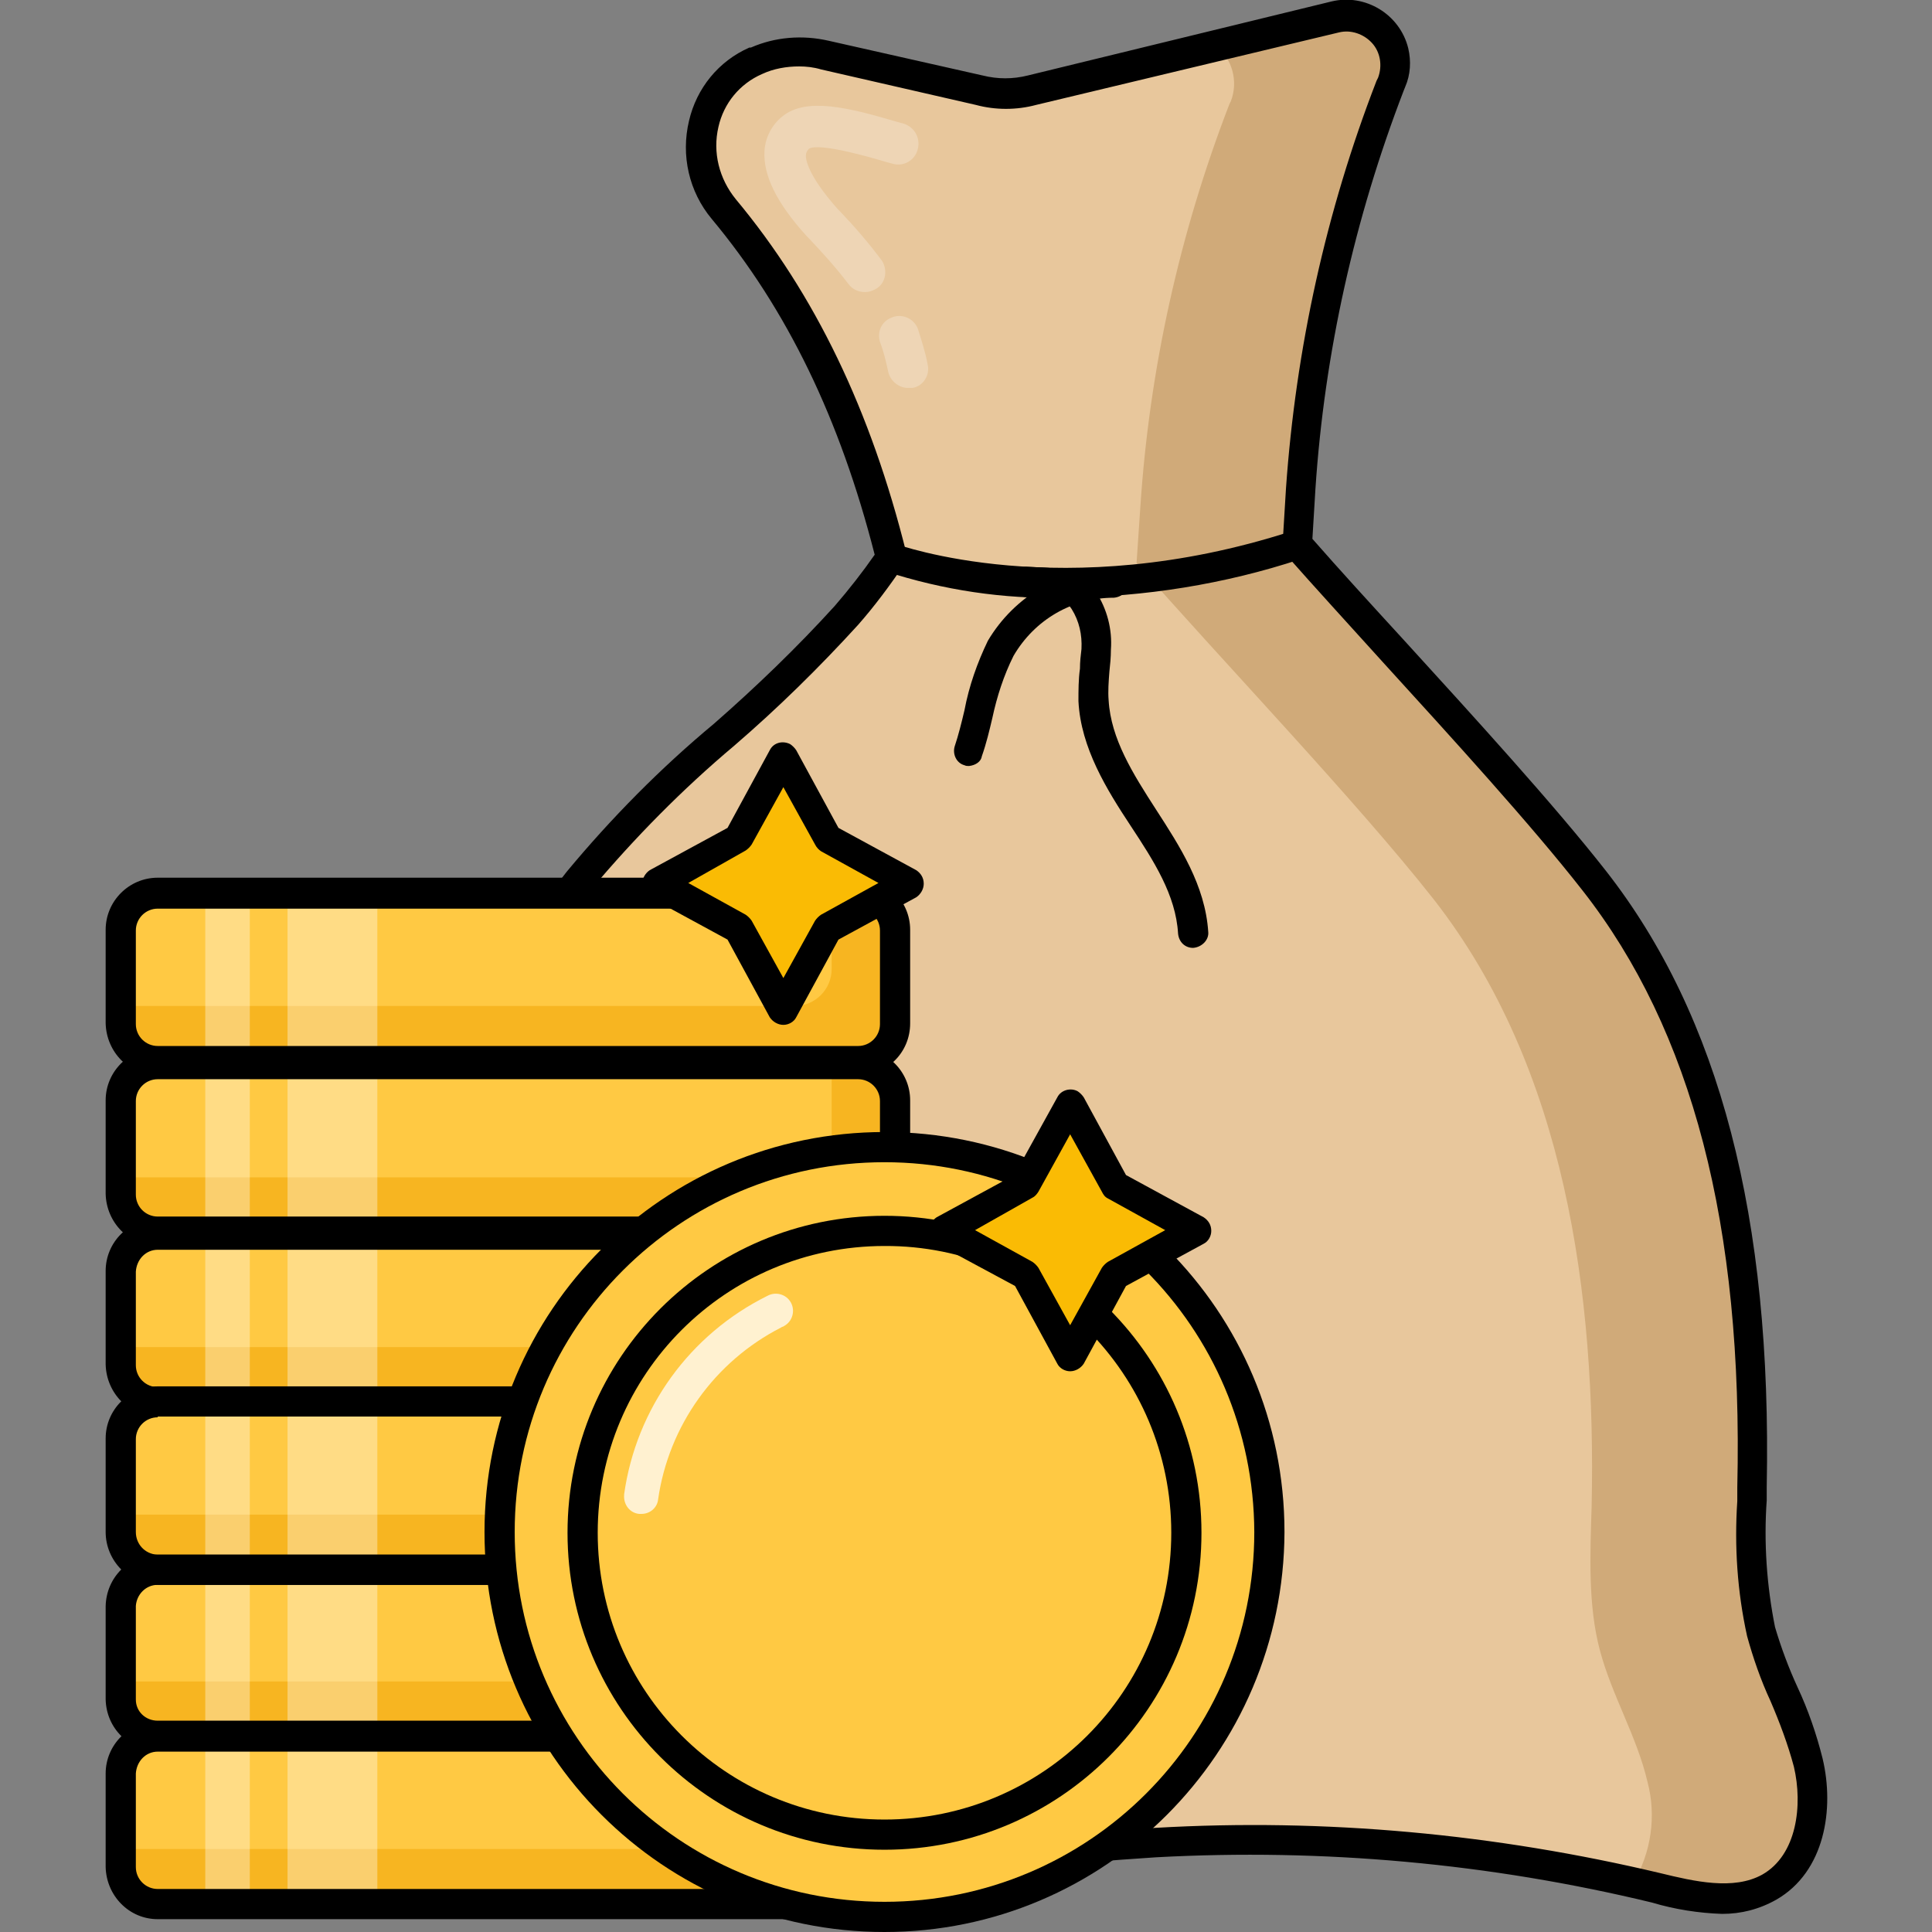
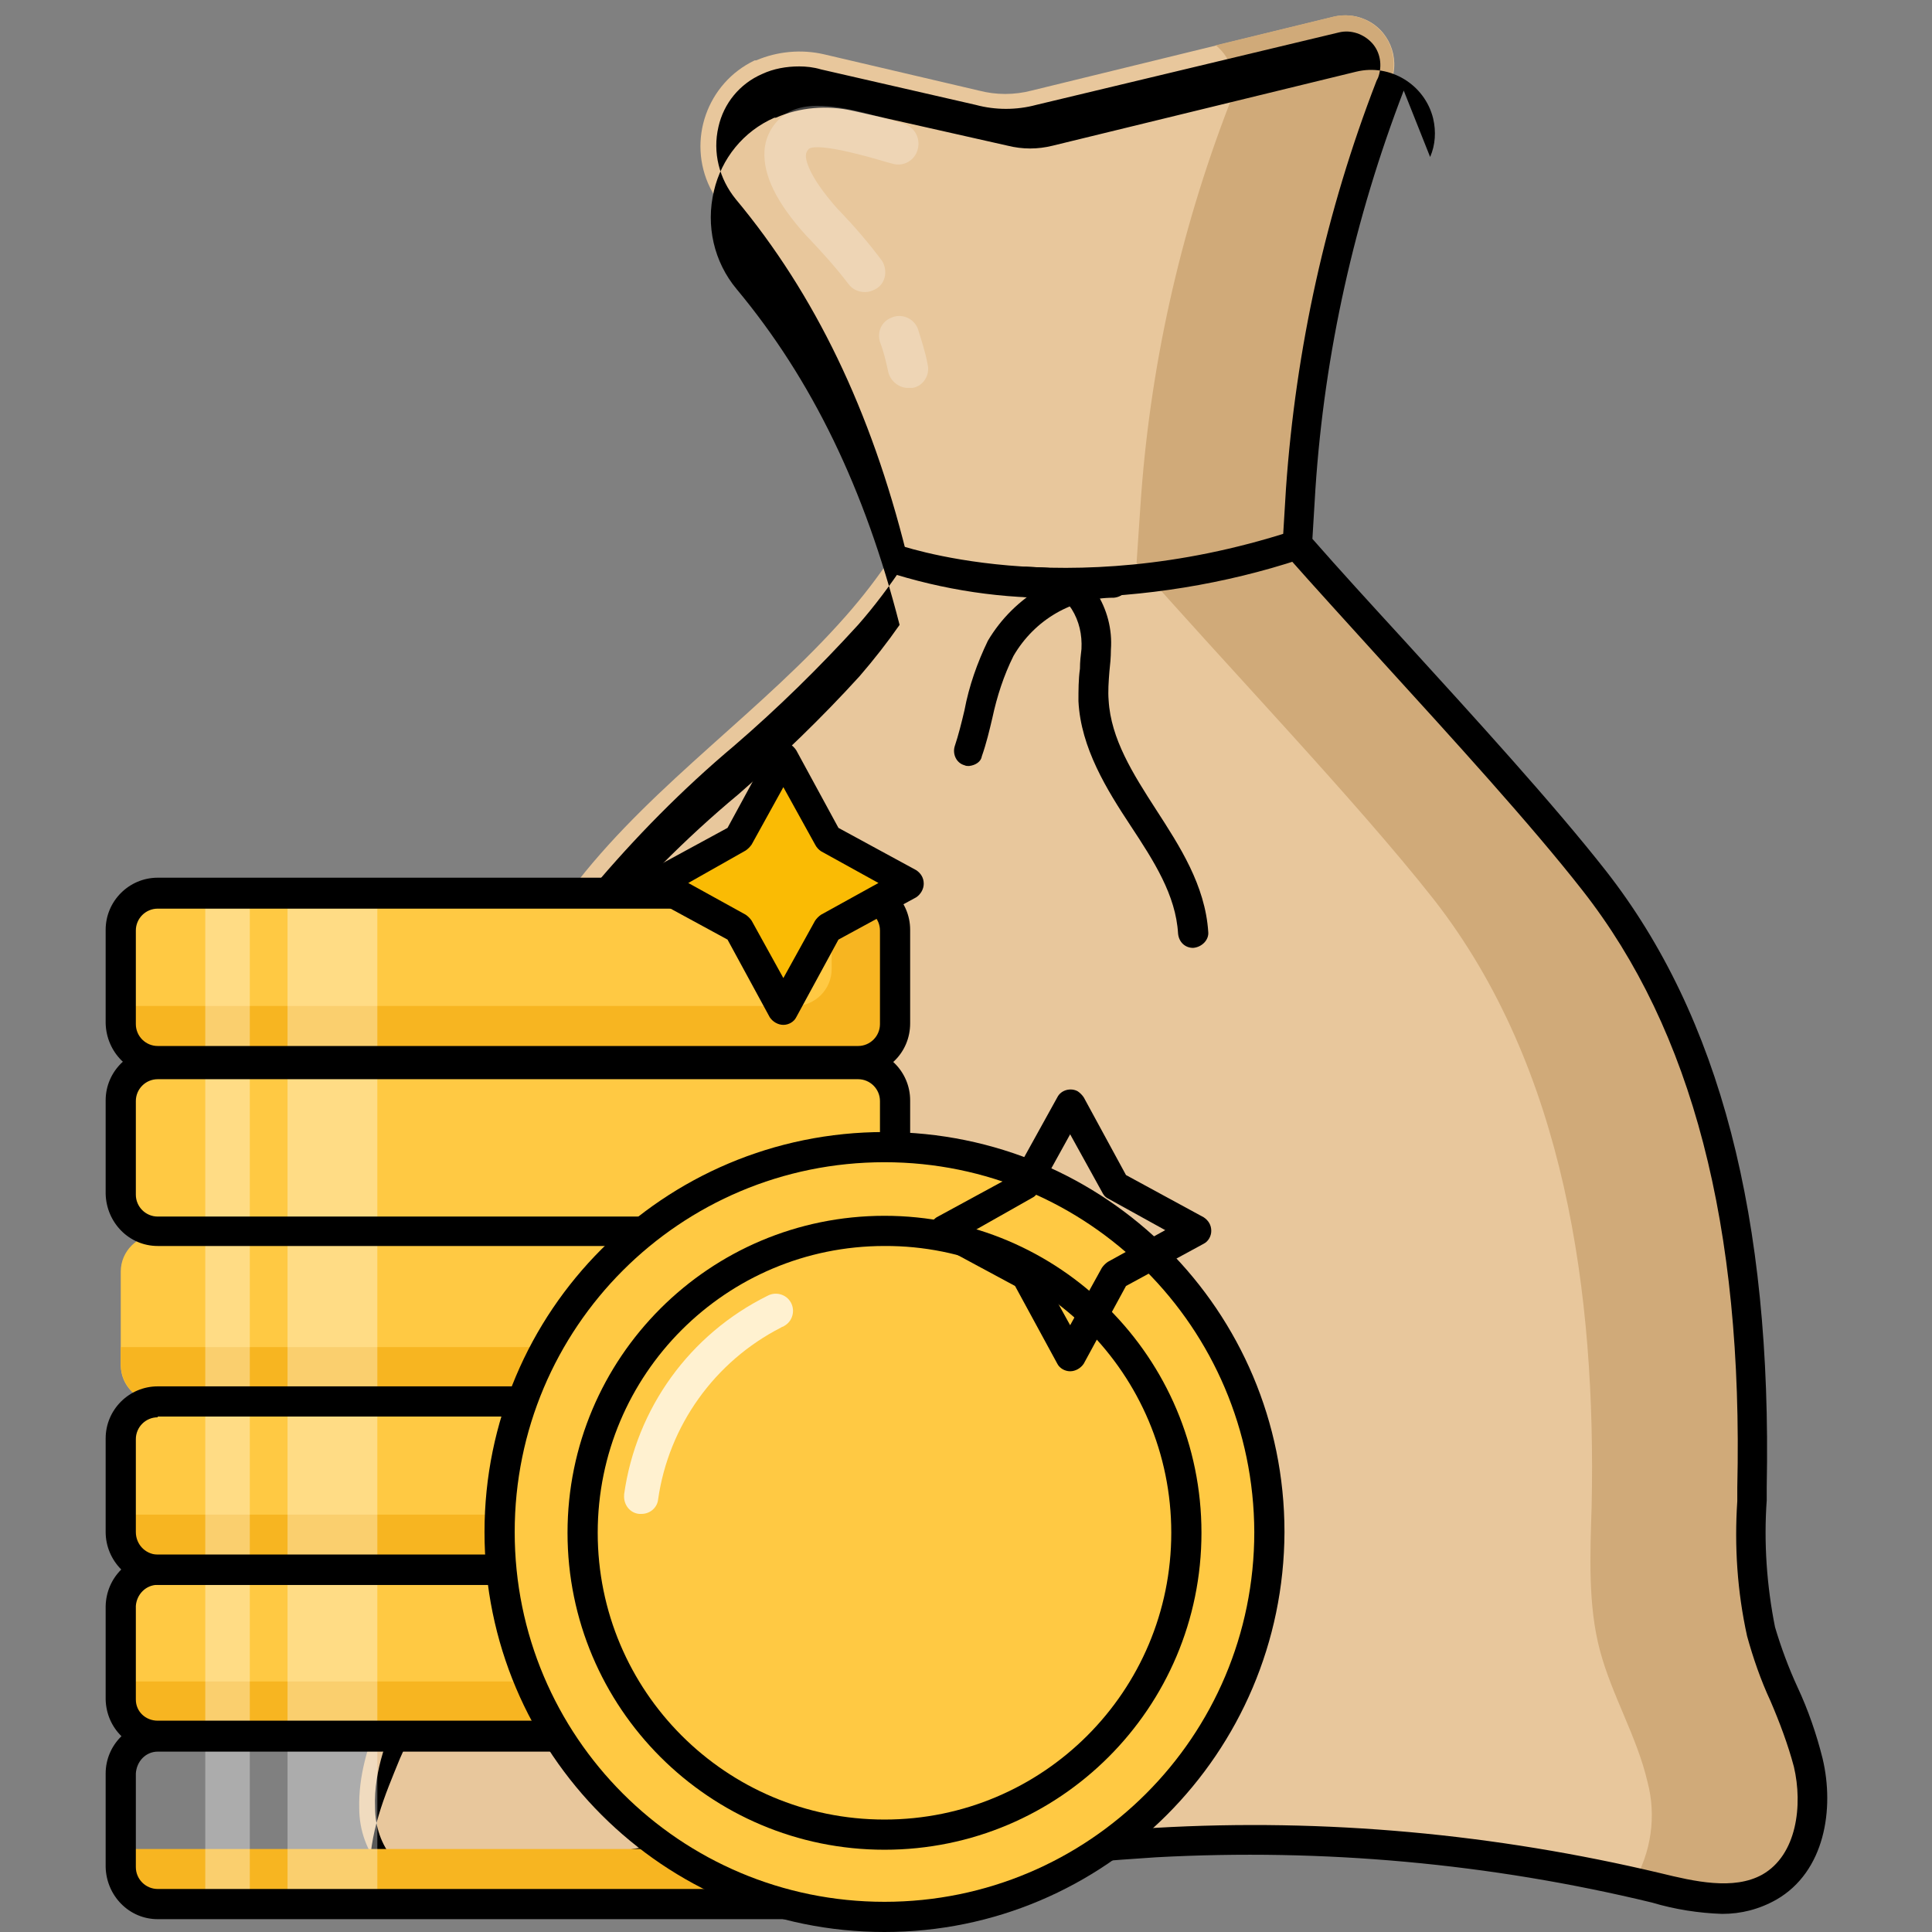
<svg xmlns="http://www.w3.org/2000/svg" version="1.1" id="SvgjsSvg1114" x="0px" y="0px" viewBox="0 0 256 256" style="enable-background:new 0 0 256 256;" xml:space="preserve">
  <rect x="0" y="0" width="256" height="256" fill="#808080" stroke="none" />
  <style type="text/css">
	.st0{fill:#E8C79C;}
	.st1{fill:#FDB978;}
	.st2{fill:#D0AA79;}
	.st3{fill:none;}
	.st4{opacity:0.25;fill:#FFFFFF;enable-background:new    ;}
	.st5{fill:#FFC943;}
	.st6{fill:#F7B521;}
	.st7{opacity:0.35;fill:#FFFFFF;enable-background:new    ;}
	.st8{opacity:0.75;fill:#FFFFFF;enable-background:new    ;}
	.st9{fill:#FABB04;}
</style>
  <g id="SvgjsG1116">
    <path class="st0" d="M239.5,233.6c-1.4-6-4.7-11.4-6.3-17.4s-1.3-12.7-1.1-19.1c0.6-28.2-3.4-58.1-20.9-80.4   c-10.3-13.1-28.4-32-39.4-44.6c0,0,0.2-3.1,0.5-7.4c1.2-18.3,5.2-36.3,11.8-53.4l0.2-0.4c1.3-3.3-0.3-7.1-3.6-8.4   c-1.2-0.5-2.6-0.6-3.9-0.3L136.7,12c-2.3,0.6-4.7,0.6-7,0l-20.5-4.8c-3-0.7-6.2-0.4-9,0.8l0,0L100,8c-6.3,3-9,10.6-5.9,16.9   c0.5,1,1.1,1.9,1.8,2.8c11.3,13.5,18,29.2,22.2,46.1c-1.8,2.7-3.8,5.3-6,7.8c-11,12.5-25.2,22-35.5,35.1   c-17.4,22.3-21.5,52.2-20.9,80.4c0.1,6.4,0.5,12.9-1.2,19.1c-2,7.9-7.1,14.8-6.9,23.4c0,2.9,1,5.7,2.9,8c4.8,5.6,11.8,4,18,2.5   c21.7-5.2,44-7.2,66.3-6c3.1,0.2,6.2,0.4,9.2,0.7c3.1-0.3,6.1-0.5,9.2-0.7c22.3-1.2,44.6,0.8,66.3,6c5,1.2,10.5,2.5,14.9,0   C239.7,247,240.9,239.6,239.5,233.6z" />
    <path class="st1" d="M55.3,250.9c9.5-2,19.2-3.3,28.9-4c-5.3,0.9-10.6,2-15.8,3.2C64,251.2,59.3,252.3,55.3,250.9z" />
    <path class="st2" d="M234.3,250.1c-4.4,2.5-10,1.2-15,0c-1-0.2-2-0.5-2.9-0.6c2.4-4,3.1-8.9,1.9-13.4c-1.4-6-4.7-11.4-6.3-17.4   s-1.3-12.7-1.1-19.1c0.6-28.2-3.5-58.1-20.9-80.4c-10.3-13.1-28.4-32-39.4-44.6l0.5-7.4c1.2-18.3,5.2-36.3,11.8-53.4l0.2-0.4   c1-2.6,0.2-5.6-2-7.4l15.6-3.8c3.5-0.8,7,1.3,7.8,4.8c0.3,1.3,0.2,2.7-0.3,3.9l-0.2,0.4c-6.6,17.1-10.6,35.1-11.8,53.4   c-0.3,4.3-0.5,7.4-0.5,7.4c11,12.5,29.1,31.5,39.4,44.6c17.4,22.2,21.5,52.1,20.9,80.4c-0.1,6.4-0.5,12.9,1.1,19.1   s4.9,11.4,6.3,17.4S239.7,247,234.3,250.1z" />
    <path class="st3" d="M118,73.8c0,0,22.3,8.6,53.8-1.7" />
-     <path d="M228.2,253.6c-3.1-0.1-6.3-0.6-9.3-1.5c-21.5-5.2-43.6-7.2-65.7-6c-3,0.2-6,0.4-9.1,0.7h-0.4c-3-0.3-6-0.5-9.1-0.7   c-22.1-1.2-44.2,0.8-65.7,6c-6,1.5-14.3,3.5-19.9-3.2c-2.1-2.6-3.3-5.9-3.3-9.3c-0.2-6,2-11,4-15.9c1.2-2.6,2.2-5.3,3-8   c1.1-5.5,1.5-11.2,1.1-16.8v-1.8c-0.8-35.7,6.2-62.4,21.3-81.6c5.9-7.1,12.4-13.7,19.5-19.6c5.6-4.9,11-10.1,16-15.6   c1.9-2.2,3.7-4.5,5.3-6.8c-4.6-18-11.6-32.5-21.6-44.5c-3-3.6-4.1-8.4-3-13c1-4.3,3.9-7.9,8-9.7h0.2c3.2-1.4,6.8-1.7,10.3-0.9   l20.4,4.6c2,0.5,4,0.5,6,0l40.2-9.8c4.5-1.1,9.1,1.7,10.2,6.2c0.4,1.7,0.3,3.5-0.4,5.1L186,12c-6.5,16.9-10.5,34.7-11.7,52.8   l-0.4,6.6c3.5,4,7.8,8.7,12.2,13.5c9.3,10.2,19.8,21.7,26.7,30.5c15.1,19.3,22,46,21.3,81.6v1.8c-0.4,5.6,0,11.3,1.1,16.8   c0.8,2.7,1.8,5.4,3,8c1.4,3,2.5,6.2,3.3,9.4l0,0c1.6,6.7,0.3,15-6.1,18.7C233.1,253,230.7,253.6,228.2,253.6z M105.9,8.8   c-1.7,0-3.4,0.3-4.9,1c-3,1.3-5.1,3.9-5.8,7c-0.8,3.4,0.1,6.9,2.3,9.6c10.5,12.6,17.9,28,22.6,46.9l0.2,0.8l-0.5,0.7   c-1.9,2.8-3.9,5.5-6.1,8c-5.2,5.7-10.6,11-16.4,16c-6.9,5.8-13.2,12.2-19,19.1c-14.5,18.5-21.2,44.4-20.5,79.1v1.8   c0.4,6,0,12-1.3,17.9c-0.8,2.9-1.9,5.8-3.1,8.6c-2,4.7-3.9,9.2-3.7,14.2c0,2.5,0.8,4.9,2.4,6.8c3.7,4.4,8.9,3.6,15.9,1.9   c21.9-5.2,44.4-7.3,66.9-6c3,0.2,6,0.4,9.1,0.7c3-0.3,6-0.5,9.1-0.7c22.5-1.3,45,0.8,66.9,6c4.5,1.1,9.7,2.3,13.5,0.2   c4.6-2.6,5.4-9.2,4.2-14.3l0,0c-0.8-3-1.9-5.9-3.1-8.7c-1.3-2.8-2.3-5.7-3.1-8.6c-1.3-5.9-1.7-11.9-1.3-17.9v-1.8   c0.8-34.7-6-60.6-20.5-79.1c-6.8-8.7-17.3-20.2-26.5-30.3c-4.7-5.2-9.1-10-12.8-14.2l-0.5-0.6l0.5-8.2c1.3-18.5,5.3-36.7,12-54   l0.2-0.4c0.6-1.6,0.3-3.4-0.8-4.6c-1.1-1.2-2.8-1.8-4.4-1.4l-40.1,9.6c-2.6,0.7-5.4,0.7-8,0l-20.5-4.7   C107.8,8.9,106.8,8.8,105.9,8.8z" />
+     <path d="M228.2,253.6c-3.1-0.1-6.3-0.6-9.3-1.5c-21.5-5.2-43.6-7.2-65.7-6c-3,0.2-6,0.4-9.1,0.7h-0.4c-3-0.3-6-0.5-9.1-0.7   c-22.1-1.2-44.2,0.8-65.7,6c-6,1.5-14.3,3.5-19.9-3.2c-0.2-6,2-11,4-15.9c1.2-2.6,2.2-5.3,3-8   c1.1-5.5,1.5-11.2,1.1-16.8v-1.8c-0.8-35.7,6.2-62.4,21.3-81.6c5.9-7.1,12.4-13.7,19.5-19.6c5.6-4.9,11-10.1,16-15.6   c1.9-2.2,3.7-4.5,5.3-6.8c-4.6-18-11.6-32.5-21.6-44.5c-3-3.6-4.1-8.4-3-13c1-4.3,3.9-7.9,8-9.7h0.2c3.2-1.4,6.8-1.7,10.3-0.9   l20.4,4.6c2,0.5,4,0.5,6,0l40.2-9.8c4.5-1.1,9.1,1.7,10.2,6.2c0.4,1.7,0.3,3.5-0.4,5.1L186,12c-6.5,16.9-10.5,34.7-11.7,52.8   l-0.4,6.6c3.5,4,7.8,8.7,12.2,13.5c9.3,10.2,19.8,21.7,26.7,30.5c15.1,19.3,22,46,21.3,81.6v1.8c-0.4,5.6,0,11.3,1.1,16.8   c0.8,2.7,1.8,5.4,3,8c1.4,3,2.5,6.2,3.3,9.4l0,0c1.6,6.7,0.3,15-6.1,18.7C233.1,253,230.7,253.6,228.2,253.6z M105.9,8.8   c-1.7,0-3.4,0.3-4.9,1c-3,1.3-5.1,3.9-5.8,7c-0.8,3.4,0.1,6.9,2.3,9.6c10.5,12.6,17.9,28,22.6,46.9l0.2,0.8l-0.5,0.7   c-1.9,2.8-3.9,5.5-6.1,8c-5.2,5.7-10.6,11-16.4,16c-6.9,5.8-13.2,12.2-19,19.1c-14.5,18.5-21.2,44.4-20.5,79.1v1.8   c0.4,6,0,12-1.3,17.9c-0.8,2.9-1.9,5.8-3.1,8.6c-2,4.7-3.9,9.2-3.7,14.2c0,2.5,0.8,4.9,2.4,6.8c3.7,4.4,8.9,3.6,15.9,1.9   c21.9-5.2,44.4-7.3,66.9-6c3,0.2,6,0.4,9.1,0.7c3-0.3,6-0.5,9.1-0.7c22.5-1.3,45,0.8,66.9,6c4.5,1.1,9.7,2.3,13.5,0.2   c4.6-2.6,5.4-9.2,4.2-14.3l0,0c-0.8-3-1.9-5.9-3.1-8.7c-1.3-2.8-2.3-5.7-3.1-8.6c-1.3-5.9-1.7-11.9-1.3-17.9v-1.8   c0.8-34.7-6-60.6-20.5-79.1c-6.8-8.7-17.3-20.2-26.5-30.3c-4.7-5.2-9.1-10-12.8-14.2l-0.5-0.6l0.5-8.2c1.3-18.5,5.3-36.7,12-54   l0.2-0.4c0.6-1.6,0.3-3.4-0.8-4.6c-1.1-1.2-2.8-1.8-4.4-1.4l-40.1,9.6c-2.6,0.7-5.4,0.7-8,0l-20.5-4.7   C107.8,8.9,106.8,8.8,105.9,8.8z" />
    <path d="M141,79.2c-8,0.2-16-1-23.7-3.5l1.4-3.6c0.2,0,22.1,8.1,52.4-1.7l1.2,3.7C162.3,77.4,151.7,79.1,141,79.2z" />
    <path class="st4" d="M122.9,48.2c-0.3-1.6-0.8-3.1-1.3-4.7c-0.6-1.4-2.2-2-3.5-1.4c-1.3,0.5-1.9,1.9-1.5,3.2c0.5,1.3,0.8,2.6,1.1,4   c0.3,1.2,1.4,2.1,2.6,2.1c0.2,0,0.4,0,0.6,0C122.3,51.2,123.3,49.7,122.9,48.2C123,48.2,122.9,48.2,122.9,48.2z M116.9,34.6   c-1.7-2.3-3.6-4.5-5.6-6.6l-0.3-0.3c-4-4.5-4.3-6.7-4.2-7.2c0-0.3,0.2-0.6,0.4-0.8c1.4-0.8,8,1.1,10,1.7l1.1,0.3   c1.4,0.4,2.9-0.4,3.3-1.9s-0.4-2.9-1.8-3.4l-1.1-0.3c-6.4-1.9-11.9-3.2-15-0.7c-1.4,1.1-2.3,2.8-2.4,4.6c-0.2,3.2,1.6,6.9,5.6,11.3   l0.3,0.3c1.8,1.9,3.6,3.9,5.2,6c0.5,0.7,1.3,1.1,2.2,1.1c0.6,0,1.1-0.2,1.6-0.5C117.4,37.4,117.6,35.8,116.9,34.6z" />
    <path d="M158.1,125.6c-1.1,0-1.9-0.8-2-1.9c-0.3-5.1-3.2-9.6-6.3-14.3s-6.6-10.3-6.9-16.5c0-1.4,0-2.9,0.2-4.3   c0-0.9,0.1-1.8,0.2-2.6c0.1-1.9-0.3-3.7-1.3-5.3c-0.9-1.3-1-1.5-6-1.6c-1.1,0-2-0.9-2-2s0.9-2,2-2l0,0c6,0.2,7.3,0.6,9.2,3.3   c1.5,2.3,2.2,5,2,7.7c0,1-0.1,2-0.2,2.9c-0.1,1.3-0.2,2.6-0.1,3.8c0.3,5.1,3.2,9.7,6.3,14.5s6.5,10,6.9,16.2   C160.2,124.5,159.3,125.5,158.1,125.6C158.2,125.6,158.2,125.6,158.1,125.6L158.1,125.6z" />
    <path d="M128.4,101.5c-0.2,0-0.4,0-0.6-0.1c-1.1-0.3-1.6-1.5-1.3-2.5c0,0,0,0,0,0c0.5-1.5,0.9-3.1,1.3-4.8c0.6-3.2,1.7-6.3,3.1-9.2   c3.5-5.9,9.8-9.6,16.6-9.7c1.1,0,2,0.9,2,2c0,1.1-0.8,1.9-1.9,2c-5.5,0-10.5,2.9-13.3,7.7c-1.3,2.6-2.2,5.4-2.8,8.2   c-0.4,1.7-0.8,3.4-1.4,5.1C130,100.9,129.3,101.4,128.4,101.5z" />
-     <path class="st5" d="M118.6,235v12.4c0,2.7-2.2,4.9-4.9,4.9H20.9c-2.7,0-4.9-2.2-4.9-4.9V235c0-2.7,2.2-4.9,4.9-4.9h92.8   C116.4,230.1,118.6,232.3,118.6,235z" />
    <path class="st6" d="M118.6,235v12.4c0,2.7-2.2,4.9-4.9,4.9H20.9c-2.7,0-4.8-2.2-4.9-4.9V245h89.3c2.7,0,4.9-2.2,4.9-4.9   c0,0,0,0,0,0v-10h3.5C116.4,230.1,118.6,232.3,118.6,235C118.6,235,118.6,235,118.6,235z" />
    <path class="st5" d="M20.9,207.9h92.9c2.7,0,4.9,2.2,4.9,4.9v12.4c0,2.7-2.2,4.9-4.9,4.9H20.9c-2.7,0-4.9-2.2-4.9-4.9v-12.4   C16,210.1,18.2,207.9,20.9,207.9z" />
    <path class="st6" d="M118.6,212.8v12.4c0,2.7-2.2,4.9-4.9,4.9H20.9c-2.7,0-4.8-2.2-4.9-4.9v-2.4h89.3c2.7,0,4.9-2.2,4.9-4.8v-10   h3.5C116.4,208,118.6,210.1,118.6,212.8z" />
    <path class="st5" d="M20.9,185.8h92.9c2.7,0,4.9,2.2,4.9,4.9V203c0,2.7-2.2,4.9-4.9,4.9H20.9c-2.7,0-4.9-2.2-4.9-4.9v-12.4   C16,188,18.2,185.8,20.9,185.8z" />
    <path class="st6" d="M118.6,190.6V203c0,2.7-2.1,4.9-4.8,5c0,0-0.1,0-0.1,0H20.9c-2.7,0-4.9-2.2-4.9-4.9c0,0,0,0,0,0v-2.4h89.3   c2.7,0,4.9-2.2,4.9-4.9c0,0,0,0,0,0v-10h3.5C116.4,185.7,118.6,187.9,118.6,190.6C118.6,190.6,118.6,190.6,118.6,190.6z" />
    <path class="st5" d="M20.9,163.6h92.9c2.7,0,4.9,2.2,4.9,4.9v12.4c0,2.7-2.2,4.9-4.9,4.9H20.9c-2.7,0-4.9-2.2-4.9-4.9v-12.4   C16,165.8,18.2,163.6,20.9,163.6z" />
    <path class="st6" d="M118.6,168.5v12.4c0,2.7-2.2,4.9-4.9,4.9H20.9c-2.7,0-4.8-2.2-4.9-4.9v-2.4h89.3c2.7,0,4.9-2.2,4.9-4.9v-10   h3.5C116.4,163.6,118.6,165.8,118.6,168.5C118.6,168.5,118.6,168.5,118.6,168.5z" />
    <path class="st5" d="M20.9,141h92.9c2.7,0,4.9,2.2,4.9,4.9v12.4c0,2.7-2.2,4.9-4.9,4.9H20.9c-2.7,0-4.9-2.2-4.9-4.9v-12.4   C16,143.2,18.2,141,20.9,141z" />
-     <path class="st6" d="M118.6,145.9v12.4c0,2.7-2.2,4.9-4.9,4.9H20.9c-2.7,0-4.8-2.2-4.9-4.9V156h89.3c2.7,0,4.9-2.2,4.9-4.9v-10h3.5   C116.4,141.1,118.6,143.2,118.6,145.9z" />
    <path class="st5" d="M118.6,123.3v12.4c0,2.7-2.2,4.9-4.9,4.9H20.9c-2.7,0-4.8-2.2-4.9-4.9v-12.4c0-2.7,2.2-4.9,4.9-4.9   c0,0,0,0,0,0h92.8C116.4,118.4,118.6,120.6,118.6,123.3L118.6,123.3z" />
    <path class="st6" d="M118.6,123.3v12.4c0,2.7-2.2,4.9-4.9,4.9H20.9c-2.7,0-4.8-2.2-4.9-4.9v-2.4h89.3c2.7,0,4.9-2.2,4.9-4.9v-10   h3.5C116.4,118.4,118.6,120.6,118.6,123.3z" />
    <rect x="27.2" y="118.4" class="st7" width="5.9" height="133.9" />
    <rect x="38.1" y="118.4" class="st7" width="11.9" height="133.9" />
    <path d="M113.7,165.1H20.9c-3.8,0-6.8-3.1-6.9-6.9v-12.4c0-3.8,3.1-6.9,6.9-6.9h92.8c3.8,0,6.9,3.1,6.9,6.9v12.4   C120.6,162.1,117.5,165.1,113.7,165.1z M20.9,143c-1.6,0-2.9,1.3-2.9,2.9v12.4c0,1.6,1.3,2.9,2.9,2.9h92.8c1.6,0,2.9-1.3,2.9-2.9   v-12.4c0-1.6-1.3-2.9-2.9-2.9L20.9,143z" />
    <path d="M113.7,142.5H20.9c-3.8,0-6.8-3.1-6.9-6.9v-12.4c0-3.8,3.1-6.9,6.9-6.9h92.8c3.8,0,6.9,3.1,6.9,6.9v12.4   C120.6,139.5,117.5,142.5,113.7,142.5z M20.9,120.4c-1.6,0-2.9,1.3-2.9,2.9v12.4c0,1.6,1.3,2.9,2.9,2.9c0,0,0,0,0,0h92.8   c1.6,0,2.9-1.3,2.9-2.9c0,0,0,0,0,0v-12.4c0-1.6-1.3-2.9-2.9-2.9l0,0H20.9z M113.7,254.3H20.9c-3.8,0-6.8-3.1-6.9-6.9V235   c0-3.8,3.1-6.9,6.9-6.9h92.8c3.8,0,6.9,3.1,6.9,6.9v12.4C120.6,251.2,117.5,254.2,113.7,254.3z M20.9,232.1c-1.6,0-2.8,1.3-2.9,2.9   v12.4c0,1.6,1.3,2.9,2.9,2.9h92.8c1.6,0,2.9-1.3,2.9-2.9V235c0-1.6-1.3-2.9-2.9-2.9L20.9,232.1z" />
    <path d="M113.7,232H20.9c-3.8,0-6.8-3-6.9-6.8v-12.4c0.1-3.8,3.1-6.8,6.9-6.8h92.9c3.8,0,6.9,3.1,6.9,6.9v12.4   C120.5,229,117.5,232,113.7,232z M20.9,210c-1.6,0-2.8,1.3-2.9,2.8v12.4c0,1.6,1.3,2.8,2.9,2.8h92.9c1.6,0,2.9-1.3,2.9-2.9   c0,0,0,0,0,0v-12.4c-0.1-1.5-1.4-2.7-2.9-2.7H20.9z" />
    <path d="M113.7,210H20.9c-3.8,0-6.9-3.2-6.9-7c0,0,0,0,0,0v-12.4c0-3.8,3.1-6.9,6.9-6.9h92.8c3.8,0,6.9,3.1,6.9,6.9V203   C120.7,206.8,117.6,210,113.7,210C113.8,210,113.8,210,113.7,210z M20.9,187.8c-1.6,0-2.9,1.3-2.9,2.9V203c0,1.6,1.2,2.9,2.8,3   c0,0,0,0,0,0h92.9c1.6,0,2.9-1.3,2.9-2.9v-12.5c0-1.6-1.3-2.9-2.9-2.9c0,0,0,0,0,0H20.9z" />
-     <path d="M113.7,187.7H20.9c-3.8,0-6.8-3.1-6.9-6.9v-12.4c0-3.8,3.1-6.9,6.9-6.9h92.8c3.8,0,6.9,3.1,6.9,6.9v12.4   C120.6,184.7,117.5,187.7,113.7,187.7z M20.9,165.6c-1.6,0-2.8,1.3-2.9,2.9v12.4c0,1.6,1.3,2.9,2.9,2.9h92.8c1.6,0,2.9-1.3,2.9-2.9   v-12.4c0-1.6-1.3-2.9-2.9-2.9H20.9z" />
    <circle class="st5" cx="117.2" cy="203" r="51" />
    <circle class="st5" cx="117.2" cy="203" r="40" />
    <path d="M117.2,245.1c-23.2,0-42-18.8-42-42s18.8-42,42-42s42,18.8,42,42S140.4,245.1,117.2,245.1L117.2,245.1z M117.2,165.1   c-21,0-38,17-38,38s17,38,38,38s38-17,38-38C155.2,182.1,138.2,165,117.2,165.1C117.2,165,117.2,165,117.2,165.1L117.2,165.1z" />
    <path d="M117.2,256c-29.3,0-53-23.7-53-53s23.7-53,53-53c29.3,0,53,23.7,53,53c0,0,0,0,0,0C170.1,232.3,146.4,256,117.2,256z    M117.2,154c-27.1,0-49,21.9-49,49c0,27.1,21.9,49,49,49s49-21.9,49-49c0,0,0,0,0,0C166.1,175.9,144.2,154,117.2,154z" />
    <path class="st8" d="M85,200.6h-0.3c-1.2-0.1-2.1-1.2-2-2.5c0,0,0,0,0-0.1c1.6-11.4,8.7-21.2,19-26.3c1.1-0.6,2.5-0.2,3.1,0.9   c0.6,1.1,0.2,2.5-0.9,3.1c-0.1,0.1-0.3,0.1-0.4,0.2c-8.8,4.5-14.9,13-16.3,22.8C87.1,199.7,86.2,200.6,85,200.6z" />
    <polygon class="st9" points="109.7,111.1 103.8,100.3 97.9,111.1 87,117 97.9,122.9 103.8,133.8 109.7,122.9 120.5,117  " />
    <path d="M103.8,135.8c-0.7,0-1.4-0.4-1.8-1l-5.6-10.3l-10.3-5.6c-0.6-0.4-1-1-1-1.8c0-0.7,0.4-1.4,1-1.8l10.3-5.6l5.6-10.3   c0.5-1,1.7-1.3,2.7-0.8c0.3,0.2,0.6,0.5,0.8,0.8l5.6,10.3l10.3,5.6c0.6,0.4,1,1,1,1.8c0,0.7-0.4,1.4-1,1.8l-10.3,5.6l-5.6,10.3   C105.2,135.4,104.5,135.8,103.8,135.8z M91.2,117l7.6,4.2c0.3,0.2,0.6,0.5,0.8,0.8l4.2,7.6l4.2-7.6c0.2-0.3,0.5-0.6,0.8-0.8   l7.6-4.2l-7.6-4.2c-0.3-0.2-0.6-0.5-0.8-0.9l-4.2-7.6l-4.2,7.6c-0.2,0.3-0.5,0.6-0.8,0.8L91.2,117z" />
-     <polygon class="st9" points="147.7,157.1 141.8,146.3 135.8,157.1 125,163 135.8,168.9 141.8,179.7 147.7,168.9 158.5,163  " />
    <path d="M141.8,181.7c-0.7,0-1.4-0.4-1.7-1l-5.6-10.3l-10.4-5.6c-0.6-0.3-1-1-1-1.7c0-0.7,0.4-1.4,1-1.8l10.3-5.6l5.7-10.3   c0.5-1,1.8-1.3,2.7-0.8c0.3,0.2,0.6,0.5,0.8,0.8l5.6,10.3l10.3,5.6c0.6,0.4,1,1,1,1.8c0,0.7-0.4,1.4-1,1.7l-10.3,5.6l-5.6,10.3   C143.2,181.3,142.5,181.7,141.8,181.7z M129.2,163l7.6,4.2c0.3,0.2,0.6,0.5,0.8,0.8l4.2,7.6l4.2-7.6c0.2-0.3,0.5-0.6,0.8-0.8   l7.6-4.2l-7.6-4.2c-0.4-0.2-0.6-0.5-0.8-0.9l-4.2-7.6l-4.2,7.6c-0.2,0.3-0.4,0.6-0.8,0.8L129.2,163z" />
  </g>
</svg>